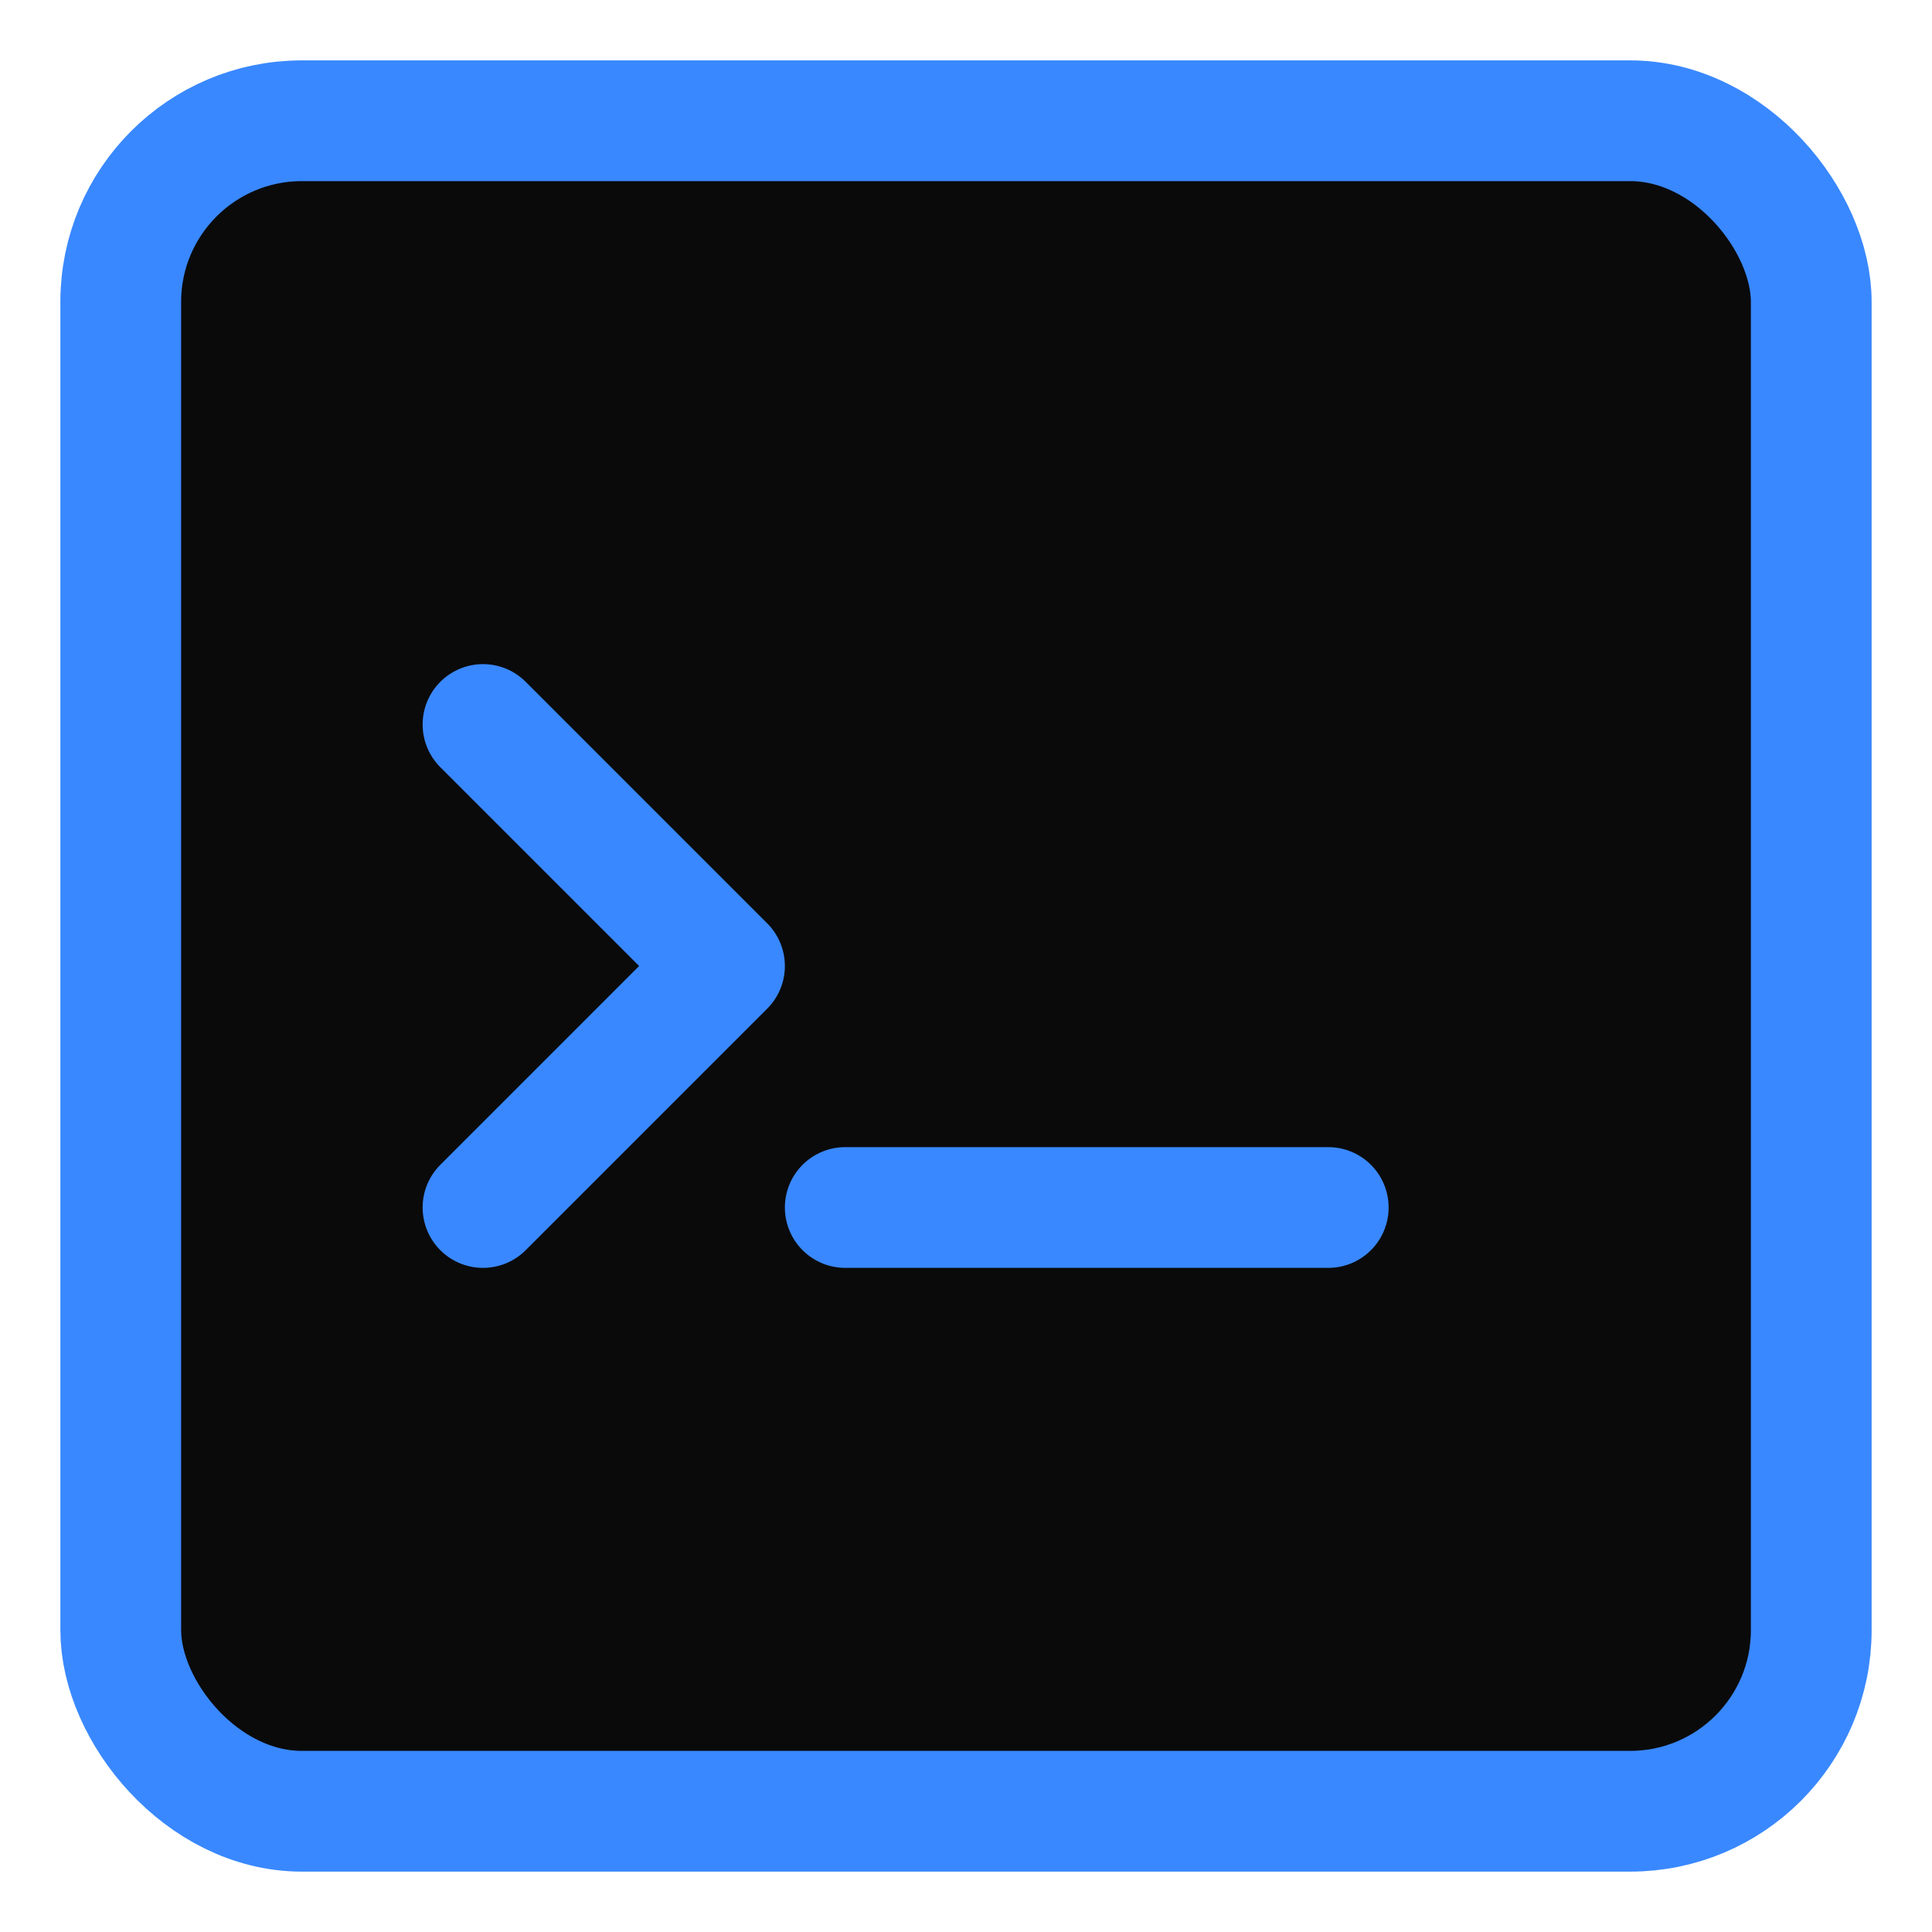
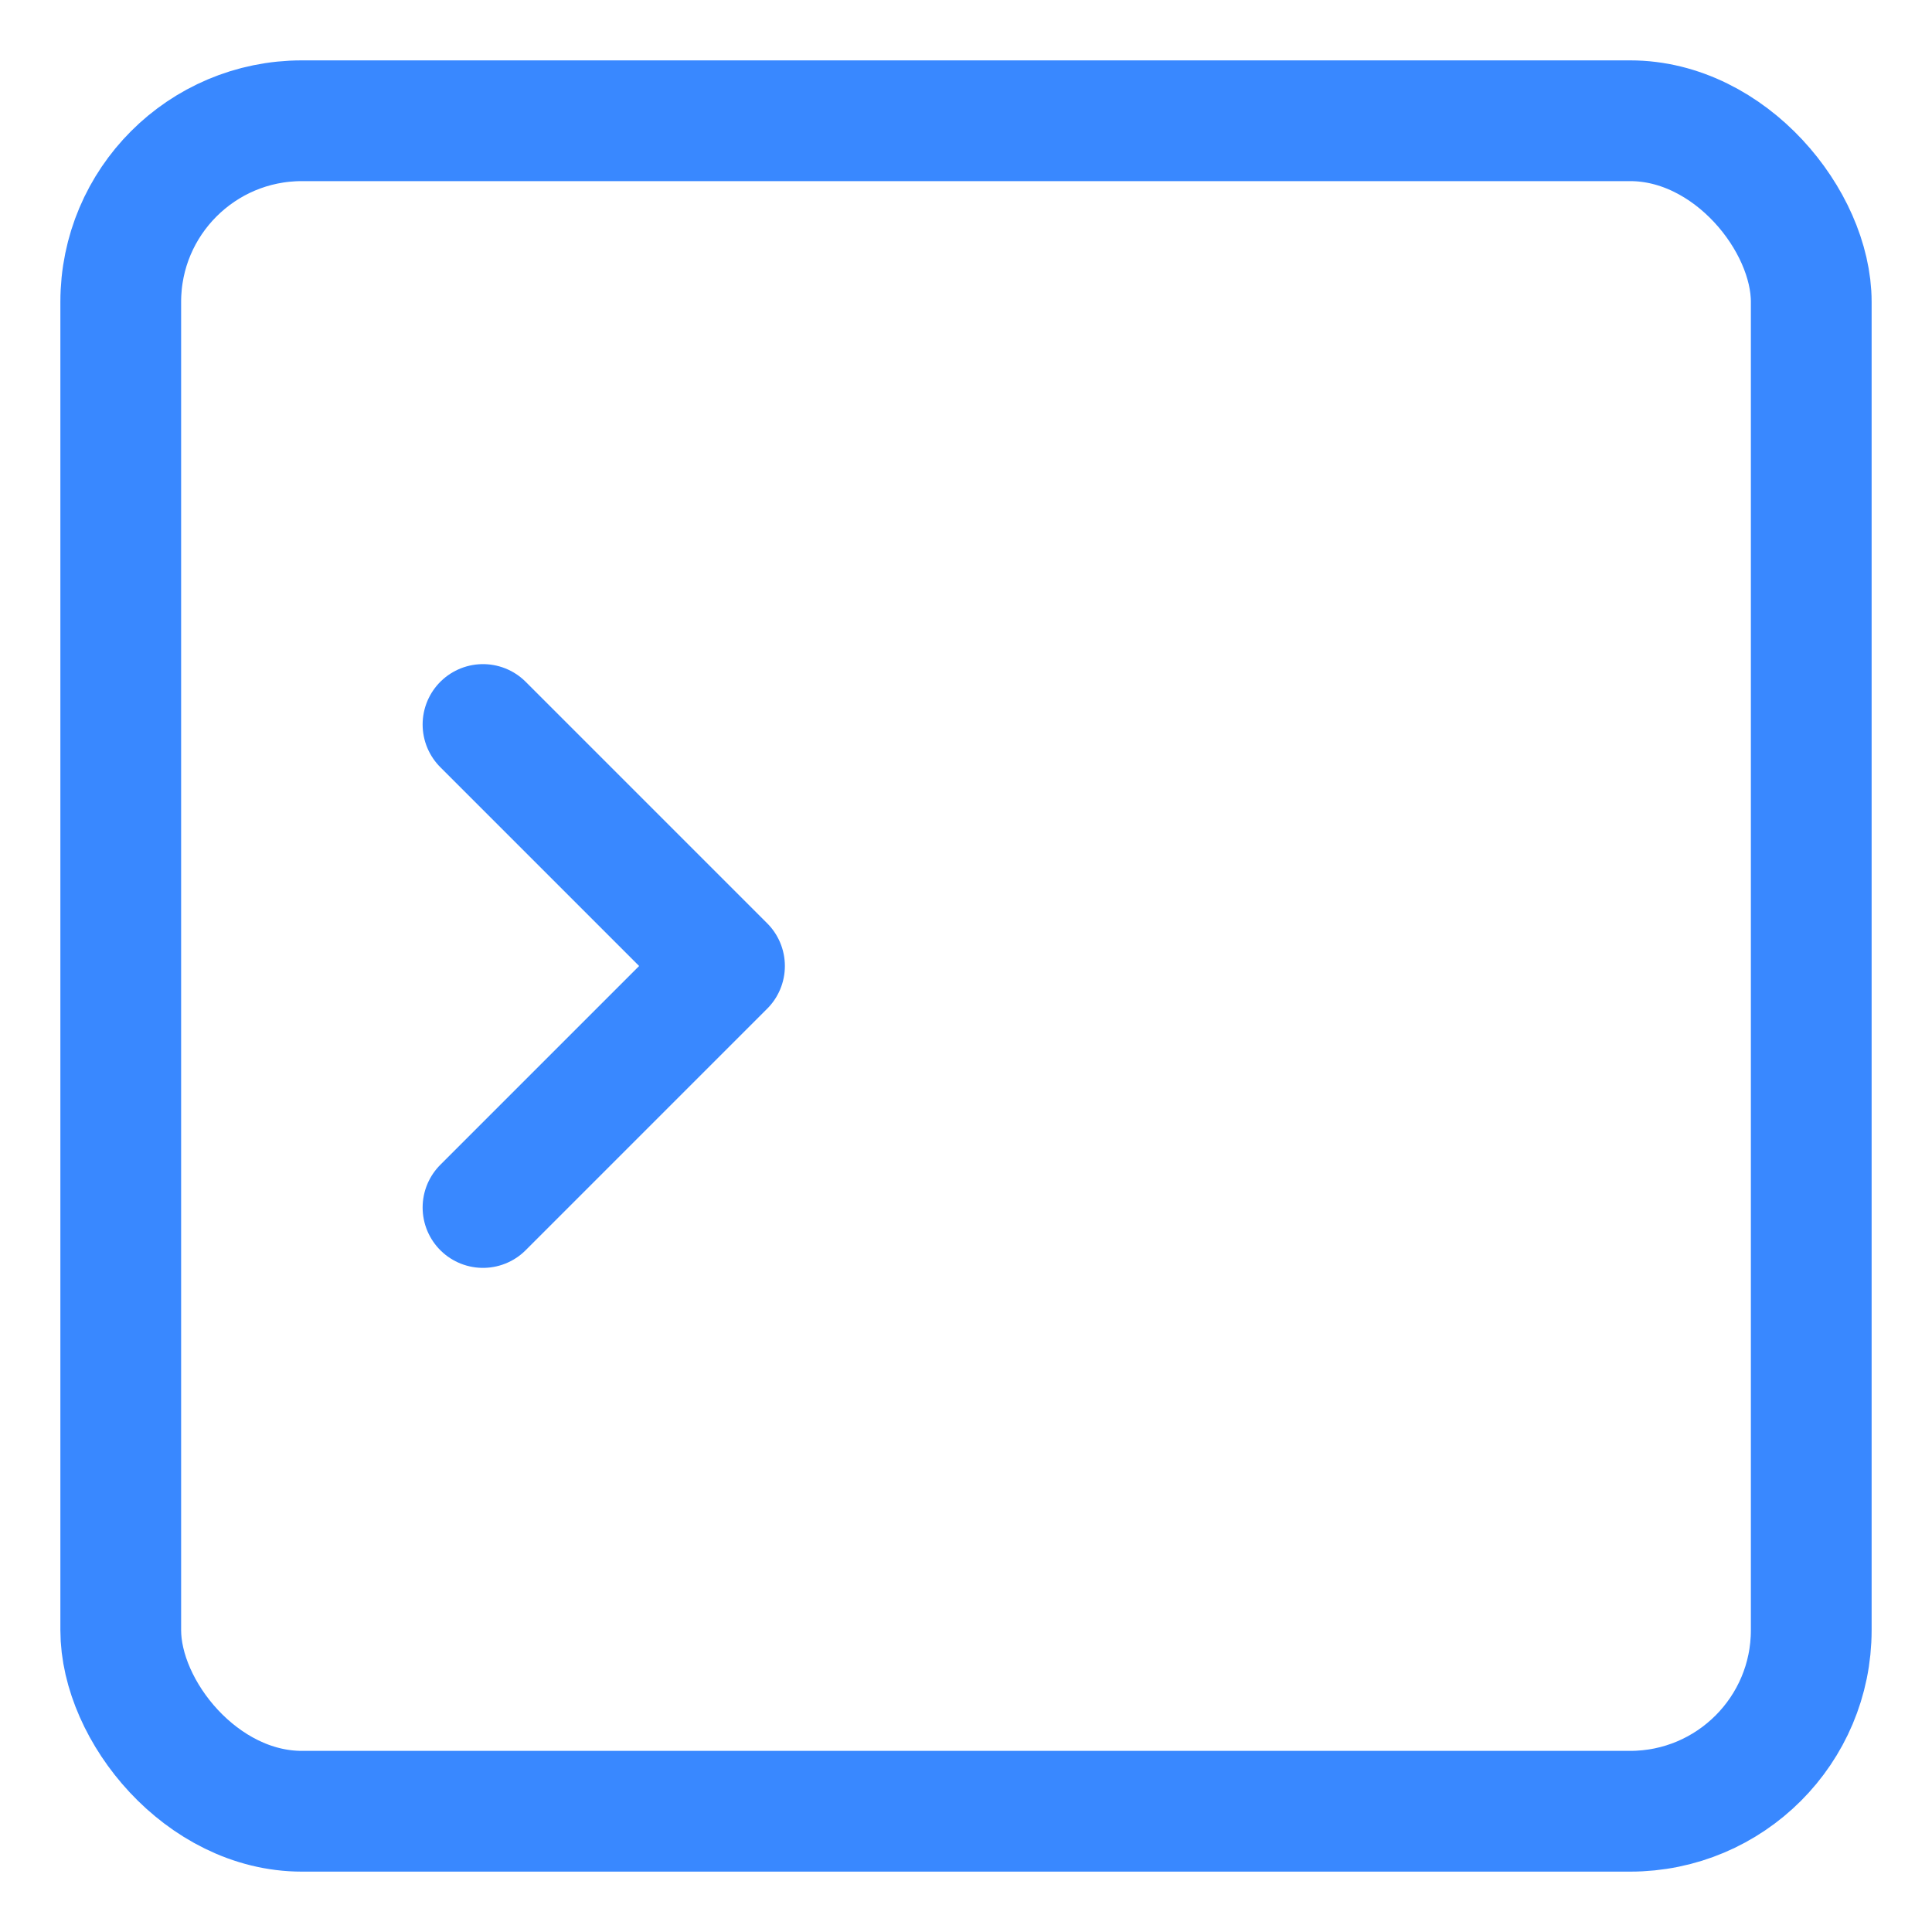
<svg xmlns="http://www.w3.org/2000/svg" viewBox="0 0 32 32">
-   <rect x="2" y="2" width="28" height="28" rx="3" fill="#0A0A0A" />
  <rect x="2" y="2" width="28" height="28" rx="3" fill="none" stroke="#3988FF" stroke-width="2" />
  <path d="M8 12L12 16L8 20" stroke="#3988FF" stroke-width="2" fill="none" stroke-linecap="round" stroke-linejoin="round" />
-   <line x1="14" y1="20" x2="22" y2="20" stroke="#3988FF" stroke-width="2" stroke-linecap="round" />
</svg>